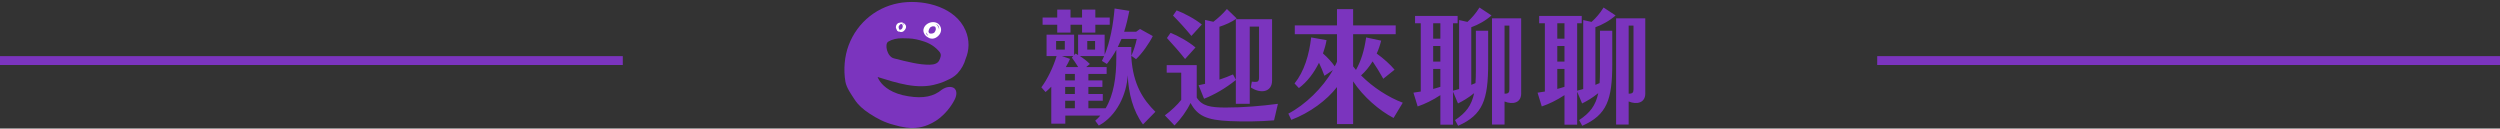
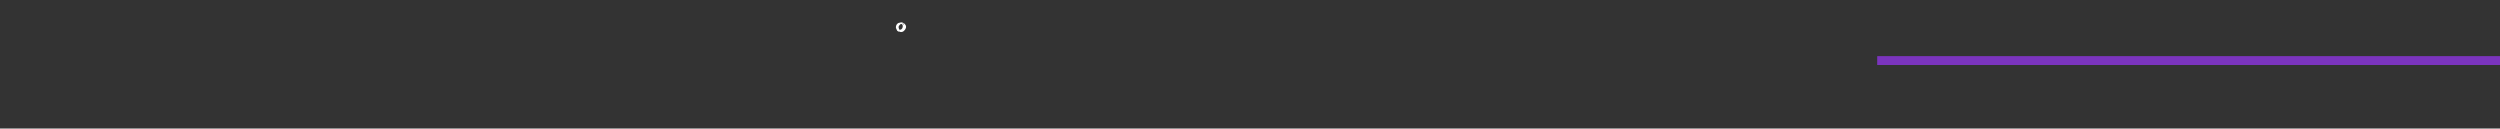
<svg xmlns="http://www.w3.org/2000/svg" width="564" height="29" viewBox="0 0 564 29" fill="none">
  <rect x="0" y="0" width="564" height="29" fill="#333333" stroke="none" />
-   <line y1="13.664" x2="140.5" y2="13.664" stroke="#7B34BE" stroke-width="2" />
-   <path d="M217.834 6.897C215.621 1.686 208.835 -0.044 203.75 0.556C198.139 1.219 193.449 4.899 191.449 10.226C190.502 12.744 190.273 15.751 190.72 18.404C190.954 19.799 192.039 21.279 192.792 22.444C193.618 23.73 194.789 24.711 196.048 25.548C197.89 26.774 199.649 27.665 201.63 28.159C202.485 28.421 203.393 28.628 204.383 28.777C207.29 29.209 209.325 28.237 210.251 27.76C210.517 27.621 210.767 27.477 211.008 27.328C211.152 27.247 211.317 27.14 211.508 27.002C211.522 26.992 211.533 26.982 211.547 26.972C211.618 26.921 211.684 26.866 211.753 26.814C211.874 26.722 211.994 26.629 212.109 26.535C212.134 26.514 212.158 26.494 212.183 26.473C214.581 24.467 215.532 22.123 215.532 22.123H215.53C216.024 20.933 215.804 19.509 214.076 19.621C213.515 19.658 212.997 19.901 212.496 20.219C210.688 21.724 208.415 22.287 204.904 21.717C201.174 21.134 199.399 19.548 198.598 18.464C198.581 18.442 198.566 18.42 198.55 18.397C198.438 18.241 198.346 18.097 198.273 17.969C198.262 17.95 198.25 17.931 198.24 17.911C198.057 17.583 197.995 17.374 197.995 17.374C202.246 18.679 206.98 20.291 211.363 18.957C211.363 18.957 211.363 18.959 211.363 18.96C211.363 18.96 212.573 18.668 213.944 17.969C214.624 17.677 215.217 17.295 215.726 16.825C215.732 16.82 215.738 16.816 215.745 16.811C215.939 16.651 216.05 16.534 216.1 16.45C216.922 15.536 217.499 14.493 217.838 13.316C217.84 13.307 217.842 13.296 217.845 13.287C218.669 11.327 218.77 9.094 217.835 6.895L217.834 6.897ZM212.221 12.718C212.145 13.078 212.012 13.419 211.825 13.74C211.494 14.305 210.79 14.587 209.707 14.599C208.62 14.61 207.384 14.472 205.986 14.186C204.592 13.905 203.136 13.559 201.624 13.153C200.11 12.744 199.499 9.909 200.397 9.386C201.295 8.862 202.356 8.613 203.586 8.633L205.019 8.668C206.079 8.7 207.28 8.949 208.623 9.416C209.964 9.884 211.077 10.651 211.963 11.713C212.212 12.024 212.301 12.356 212.221 12.719V12.718Z" fill="#7B34BE" />
  <path d="M203.668 5.116C203.418 5.017 203.173 5.032 202.952 5.121C202.874 5.127 202.798 5.147 202.725 5.174C202.677 5.19 202.634 5.213 202.59 5.239L202.578 5.247C202.546 5.266 202.521 5.287 202.498 5.308C202.308 5.46 202.172 5.69 202.127 5.983C202.085 6.228 202.145 6.448 202.266 6.634C202.305 6.758 202.356 6.873 202.424 6.964C202.485 7.05 202.882 7.207 202.814 7.111C202.807 7.107 202.806 7.099 202.8 7.095C202.894 7.138 202.989 7.176 203.086 7.202C203.662 7.355 204.19 6.846 204.362 6.343C204.551 5.799 204.164 5.306 203.667 5.116H203.668ZM203.531 5.495C203.748 5.763 203.672 6.183 203.504 6.448C203.409 6.599 203.251 6.675 203.086 6.713C202.835 6.771 202.769 6.428 202.741 6.267C202.722 6.152 202.73 6.036 202.754 5.928C202.839 5.762 202.967 5.619 203.107 5.502C203.137 5.477 203.181 5.448 203.23 5.418C203.322 5.406 203.412 5.423 203.498 5.464C203.51 5.476 203.524 5.48 203.531 5.494V5.495ZM202.976 6.884C202.962 6.883 202.948 6.886 202.934 6.884C202.868 6.87 202.819 6.833 202.778 6.781C202.842 6.825 202.907 6.858 202.975 6.884H202.976ZM203.805 5.339C203.885 5.416 203.935 5.504 203.965 5.602C203.88 5.52 203.78 5.448 203.678 5.389C203.655 5.361 203.618 5.326 203.575 5.292C203.667 5.279 203.748 5.288 203.804 5.339H203.805Z" fill="white" />
-   <path d="M212.224 6.186C211.582 4.302 208.79 4.817 208.355 6.549C208.187 7.208 208.612 7.99 209.204 8.341C209.745 8.746 210.441 8.863 211.096 8.52C211.924 8.083 212.548 7.139 212.224 6.186ZM210.977 6.049C211.081 6.182 211.136 6.377 211.125 6.636C211.113 6.805 210.992 7.073 210.812 7.324C210.528 7.576 210.098 7.634 209.736 7.548C209.561 7.436 209.48 7.276 209.464 7.1C209.498 6.815 209.615 6.525 209.747 6.331C210.02 5.929 210.631 5.812 210.976 6.05L210.977 6.049ZM208.9 7.304C208.953 7.426 209.033 7.527 209.129 7.613C209.194 7.808 209.288 7.953 209.403 8.057C209.295 8.01 209.194 7.945 209.106 7.854C208.986 7.687 208.921 7.498 208.9 7.304ZM211.837 6.797C211.866 6.43 211.737 6.083 211.496 5.813C211.494 5.771 211.473 5.72 211.414 5.666C211.29 5.549 211.16 5.461 211.026 5.393C211.758 5.614 211.96 6.199 211.837 6.797V6.797Z" fill="white" />
-   <path d="M255.228 12.979C255.648 19.14 257.916 22.5 260.66 25.215L257.86 28.072C255.592 25.02 254.584 21.015 254.416 16.956C254.192 21.267 251.924 26.168 247.892 28.323L247.08 27.232C247.5 26.867 247.892 26.476 248.228 26.084H240.332V27.904H237.168V19.559C236.748 20.008 236.3 20.399 235.88 20.764L234.928 19.7C236.216 18.02 237.644 15.107 238.372 12.643H236.104V7.827H242.32V12.447L242.628 12.084C242.824 12.195 243.02 12.28 243.216 12.419V7.827H249.208V12.364C250.44 9.367 251.14 5.615 251.448 1.919L254.78 2.451C254.5 3.823 254.164 5.447 253.604 7.155H256.32L257.188 6.539L260.072 8.135C259.26 9.787 257.664 12.056 256.292 13.344L255.228 12.588C255.704 11.552 256.208 10.011 256.46 8.779H253.016C252.764 9.367 252.484 9.983 252.176 10.6H255.228V12.979ZM238.512 7.351V5.587H235.208V3.963H238.512V2.171H241.508V3.963H244.112V2.171H247.108V3.963H250.356V5.587H247.108V7.351H244.112V5.587H241.508V7.351H238.512ZM238.26 9.255V11.188H240.22V9.255H238.26ZM245.288 9.255V11.188H247.052V9.255H245.288ZM249.432 24.431C251.252 21.38 251.84 17.404 251.84 13.091V11.243C251.252 12.307 250.552 13.371 249.712 14.435L248.592 13.736L249.096 12.643H243.608C244.364 13.12 245.148 13.707 245.876 14.435L245.036 15.136H249.656V16.675H245.54V18.131H248.704V19.616H245.54V21.212H248.788V22.724H245.54V24.431H249.432ZM239.548 12.643L241.396 13.287C241.116 13.903 240.808 14.52 240.444 15.136H243.244C242.796 14.38 242.32 13.707 241.816 13.008L242.124 12.643H239.548ZM242.488 18.131V16.675H240.304V18.131H242.488ZM242.488 21.212V19.616H240.304V21.212H242.488ZM242.488 24.431V22.724H240.304V24.431H242.488ZM271.86 18.916V4.495L273.736 4.915C274.716 4.159 275.892 3.123 276.788 2.031L279 4.159C277.796 5.027 276.396 5.615 275.108 6.035V17.963C276.2 17.599 277.236 17.207 278.16 16.788L278.804 17.963V4.327H286.98V18.16C286.98 20.764 284.46 21.239 282.192 19.727L282.416 18.412C283.872 18.608 284.04 18.412 284.04 17.348V6.007H281.94V23.424H278.804V18.047C276.48 19.924 273.988 21.352 271.636 22.276L270.404 19.224C270.88 19.14 271.356 19.027 271.86 18.916ZM271.132 5.531L268.78 8.107C267.548 6.595 265.896 4.775 264.636 3.515L265.448 2.339C267.044 2.927 269.62 4.271 271.132 5.531ZM269.704 10.711L267.352 13.316C266.26 11.915 264.496 9.899 263.264 8.583L264.076 7.407C265.672 8.023 268.164 9.395 269.704 10.711ZM276.368 24.264C280.456 24.264 284.46 23.927 288.296 23.424L287.428 27.148C284.292 27.427 280.344 27.456 277.376 27.316C272.224 27.091 270.152 26.14 268.584 23.227C267.744 24.991 266.372 26.895 264.972 28.296L262.788 26.027C264.216 24.963 265.644 23.648 266.484 22.527V16.395H263.208V14.688H269.984V22.023C271.188 23.927 273.064 24.235 276.368 24.264ZM307.056 17.012C309.772 19.756 313.272 21.968 316.464 23.172L314.392 26.616C311.116 24.907 307.532 21.799 305.264 18.355V27.988H301.624V19.643C299.328 22.611 295.52 25.439 291.32 27.035L290.648 25.636C294.456 23.648 298.404 19.84 300.7 15.807L298.796 17.096C298.404 16.032 297.984 15.052 297.564 14.155C296.472 16.367 294.932 18.468 293.028 19.867L292.048 18.831C294.26 16.087 295.352 12.307 295.8 8.443L299.272 9.059C299.104 10.011 298.824 11.047 298.46 12.056C299.524 12.979 300.476 14.043 301.12 14.967C301.316 14.632 301.484 14.268 301.624 13.931V7.715H292.104V5.727H301.624V2.059H305.264V5.727H314.868V7.715H305.264V14.967C305.46 15.248 305.684 15.499 305.908 15.78C307.084 13.652 307.756 11.467 308.204 8.443L311.592 9.171C311.34 10.18 311.004 11.159 310.584 12.084C312.152 13.204 313.664 14.575 314.616 15.723L312.068 17.767C311.284 16.367 310.472 15.052 309.66 13.848C308.904 15.079 308.008 16.172 307.056 17.012ZM331.92 6.147V19.14C332.228 19.027 332.536 18.887 332.872 18.747C332.928 17.936 332.956 17.04 332.956 16.059V6.931H335.728V14.408C335.728 22.444 334.552 25.916 328.952 28.38L328.252 27.091C330.688 25.468 331.976 23.843 332.564 21.015C331.248 22.079 330.1 22.752 328.924 23.34L327.804 20.68V28.128H324.948V21.463C323.212 22.611 321.476 23.451 319.824 24.012L318.872 20.904L320.524 20.651V5.251H319.236V3.599H328.84V5.251H327.804V20.456C328.28 20.343 328.728 20.232 329.176 20.091V4.523L331.052 4.943C331.976 4.131 332.984 2.983 333.768 1.695L336.484 3.487C335.084 4.719 333.46 5.587 331.92 6.147ZM336.596 4.131H343.176V21.099C343.176 23.172 341.328 23.675 339.424 22.892V28.099H336.596V4.131ZM323.324 5.251V8.723H324.948V5.251H323.324ZM340.516 20.175V5.783H339.424V21.128C340.292 21.155 340.516 20.875 340.516 20.175ZM323.324 10.376V13.903H324.948V10.376H323.324ZM323.324 20.064C323.828 19.924 324.36 19.784 324.948 19.587V15.556H323.324V20.064ZM359.92 6.147V19.14C360.228 19.027 360.536 18.887 360.872 18.747C360.928 17.936 360.956 17.04 360.956 16.059V6.931H363.728V14.408C363.728 22.444 362.552 25.916 356.952 28.38L356.252 27.091C358.688 25.468 359.976 23.843 360.564 21.015C359.248 22.079 358.1 22.752 356.924 23.34L355.804 20.68V28.128H352.948V21.463C351.212 22.611 349.476 23.451 347.824 24.012L346.872 20.904L348.524 20.651V5.251H347.236V3.599H356.84V5.251H355.804V20.456C356.28 20.343 356.728 20.232 357.176 20.091V4.523L359.052 4.943C359.976 4.131 360.984 2.983 361.768 1.695L364.484 3.487C363.084 4.719 361.46 5.587 359.92 6.147ZM364.596 4.131H371.176V21.099C371.176 23.172 369.328 23.675 367.424 22.892V28.099H364.596V4.131ZM351.324 5.251V8.723H352.948V5.251H351.324ZM368.516 20.175V5.783H367.424V21.128C368.292 21.155 368.516 20.875 368.516 20.175ZM351.324 10.376V13.903H352.948V10.376H351.324ZM351.324 20.064C351.828 19.924 352.36 19.784 352.948 19.587V15.556H351.324V20.064Z" fill="#7B34BE" />
  <line x1="423.5" y1="13.664" x2="564" y2="13.664" stroke="#7B34BE" stroke-width="2" />
</svg>